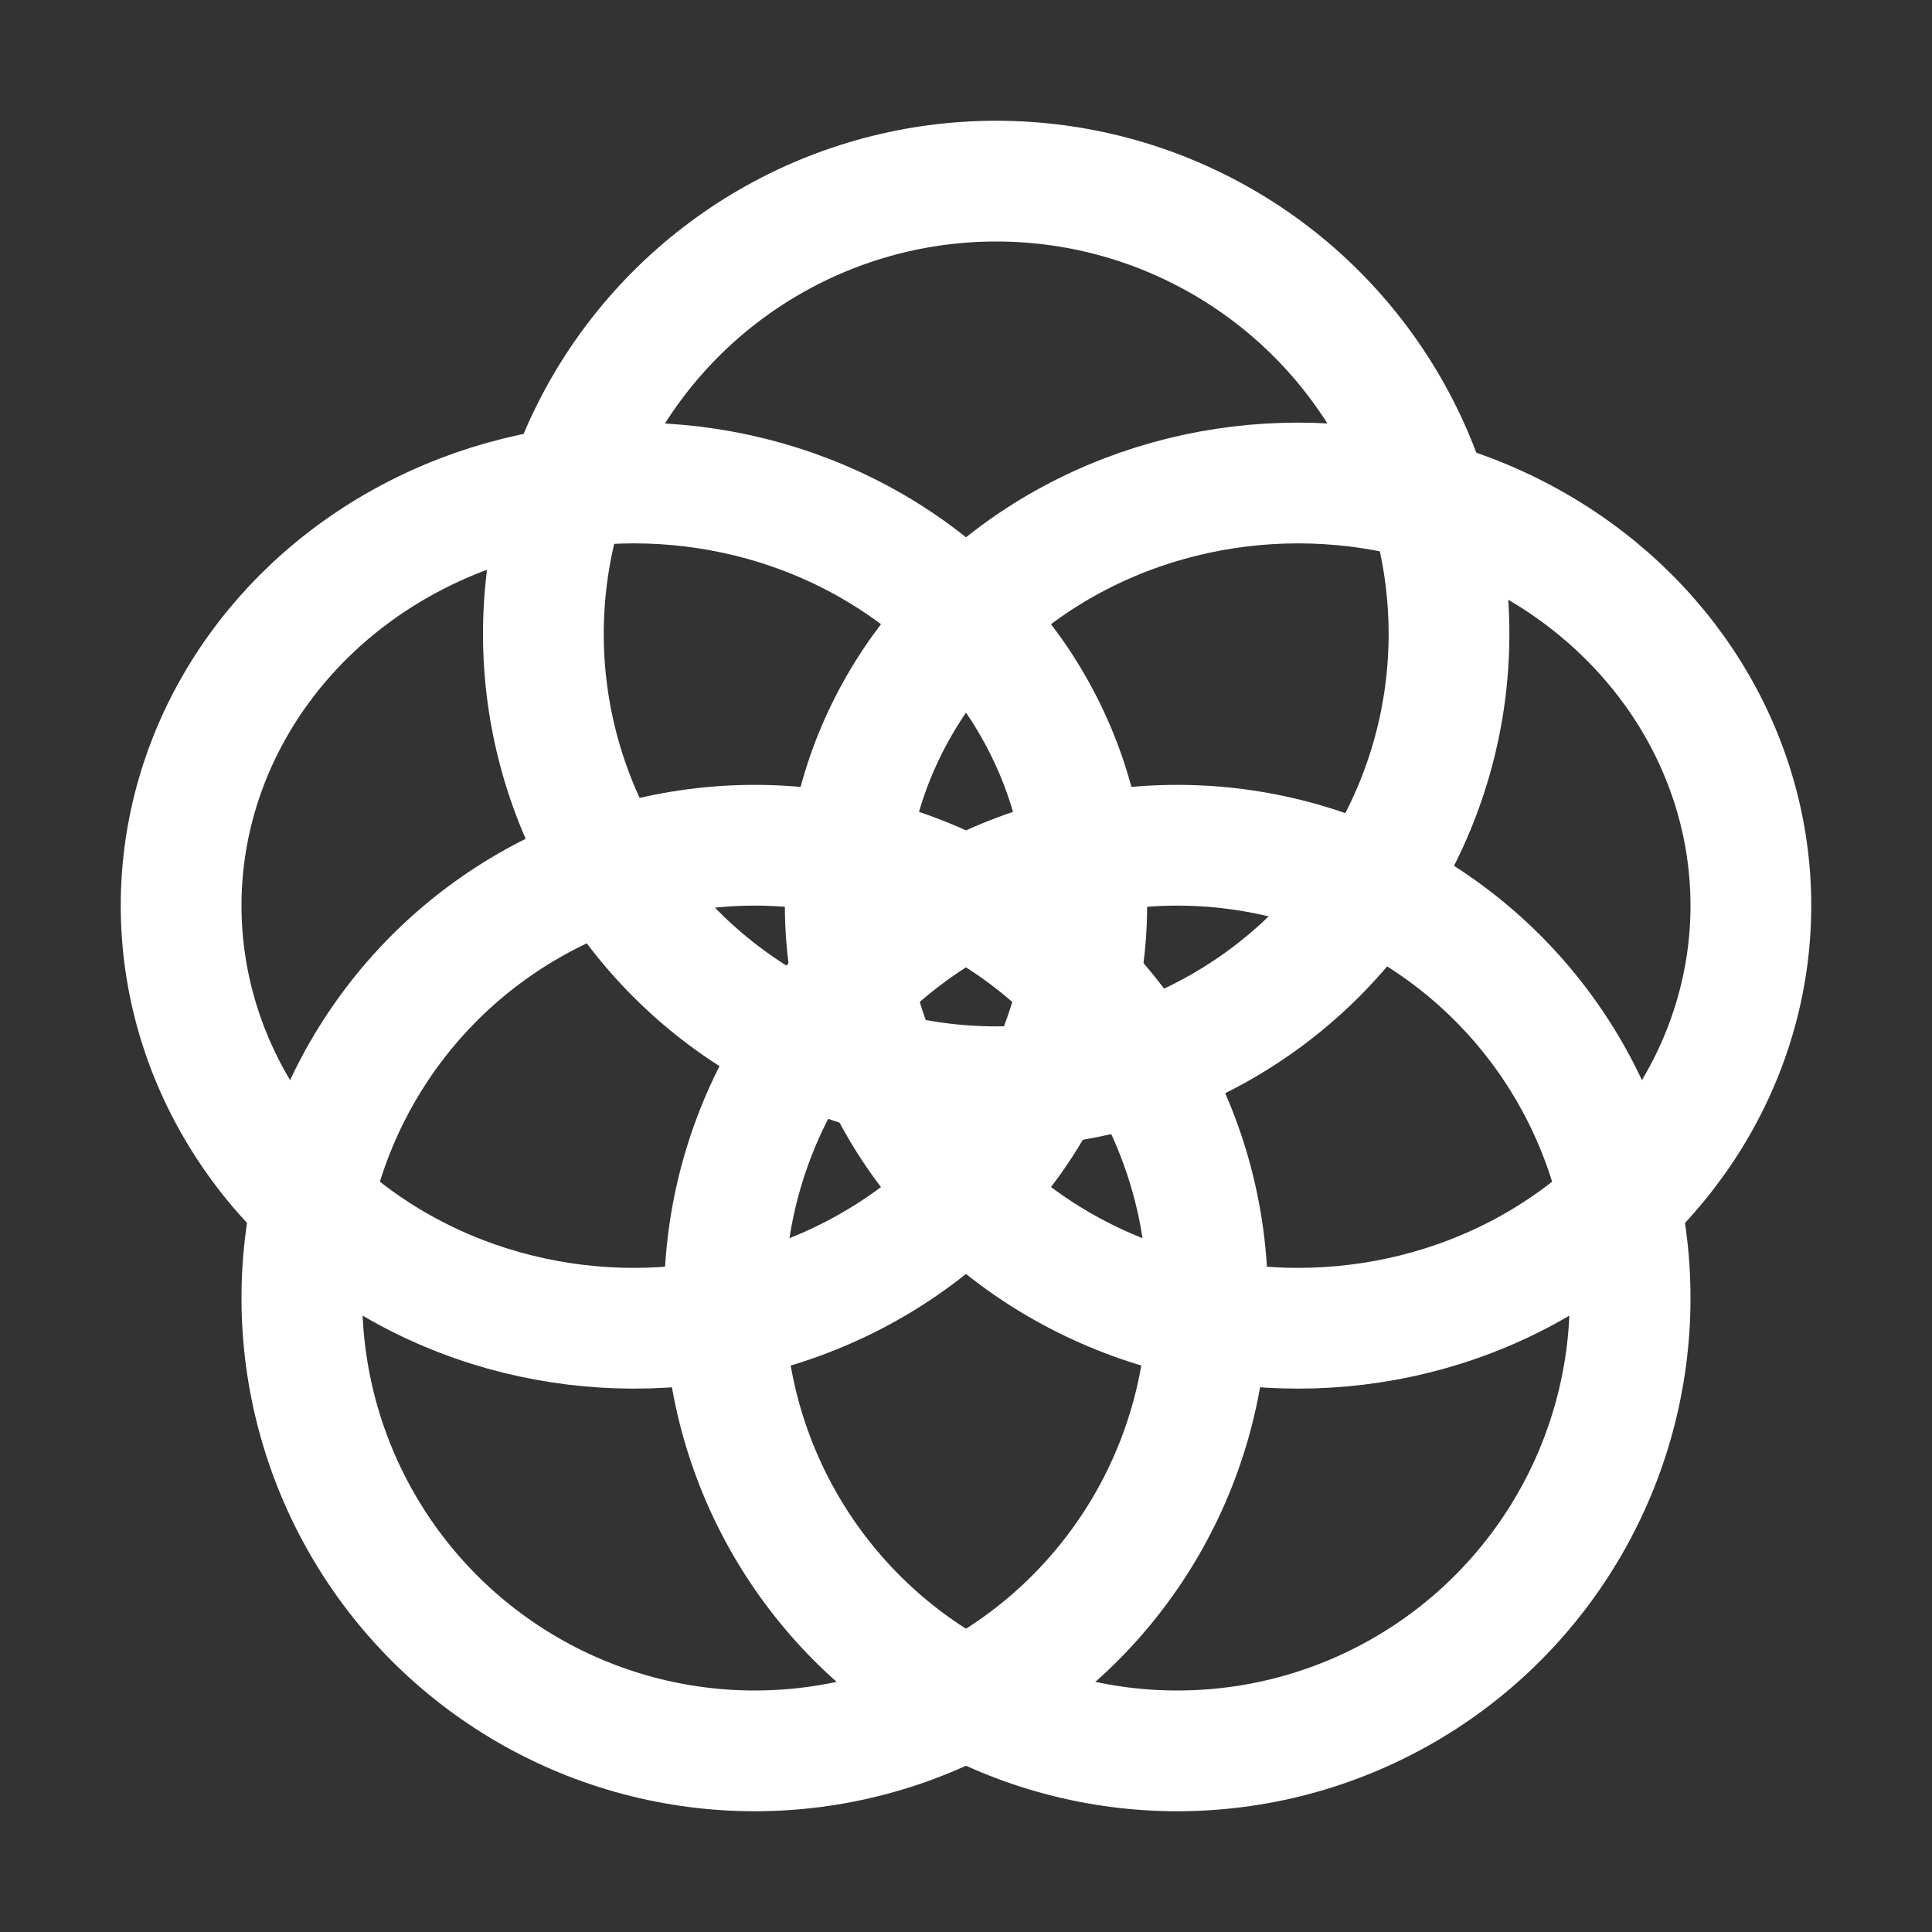
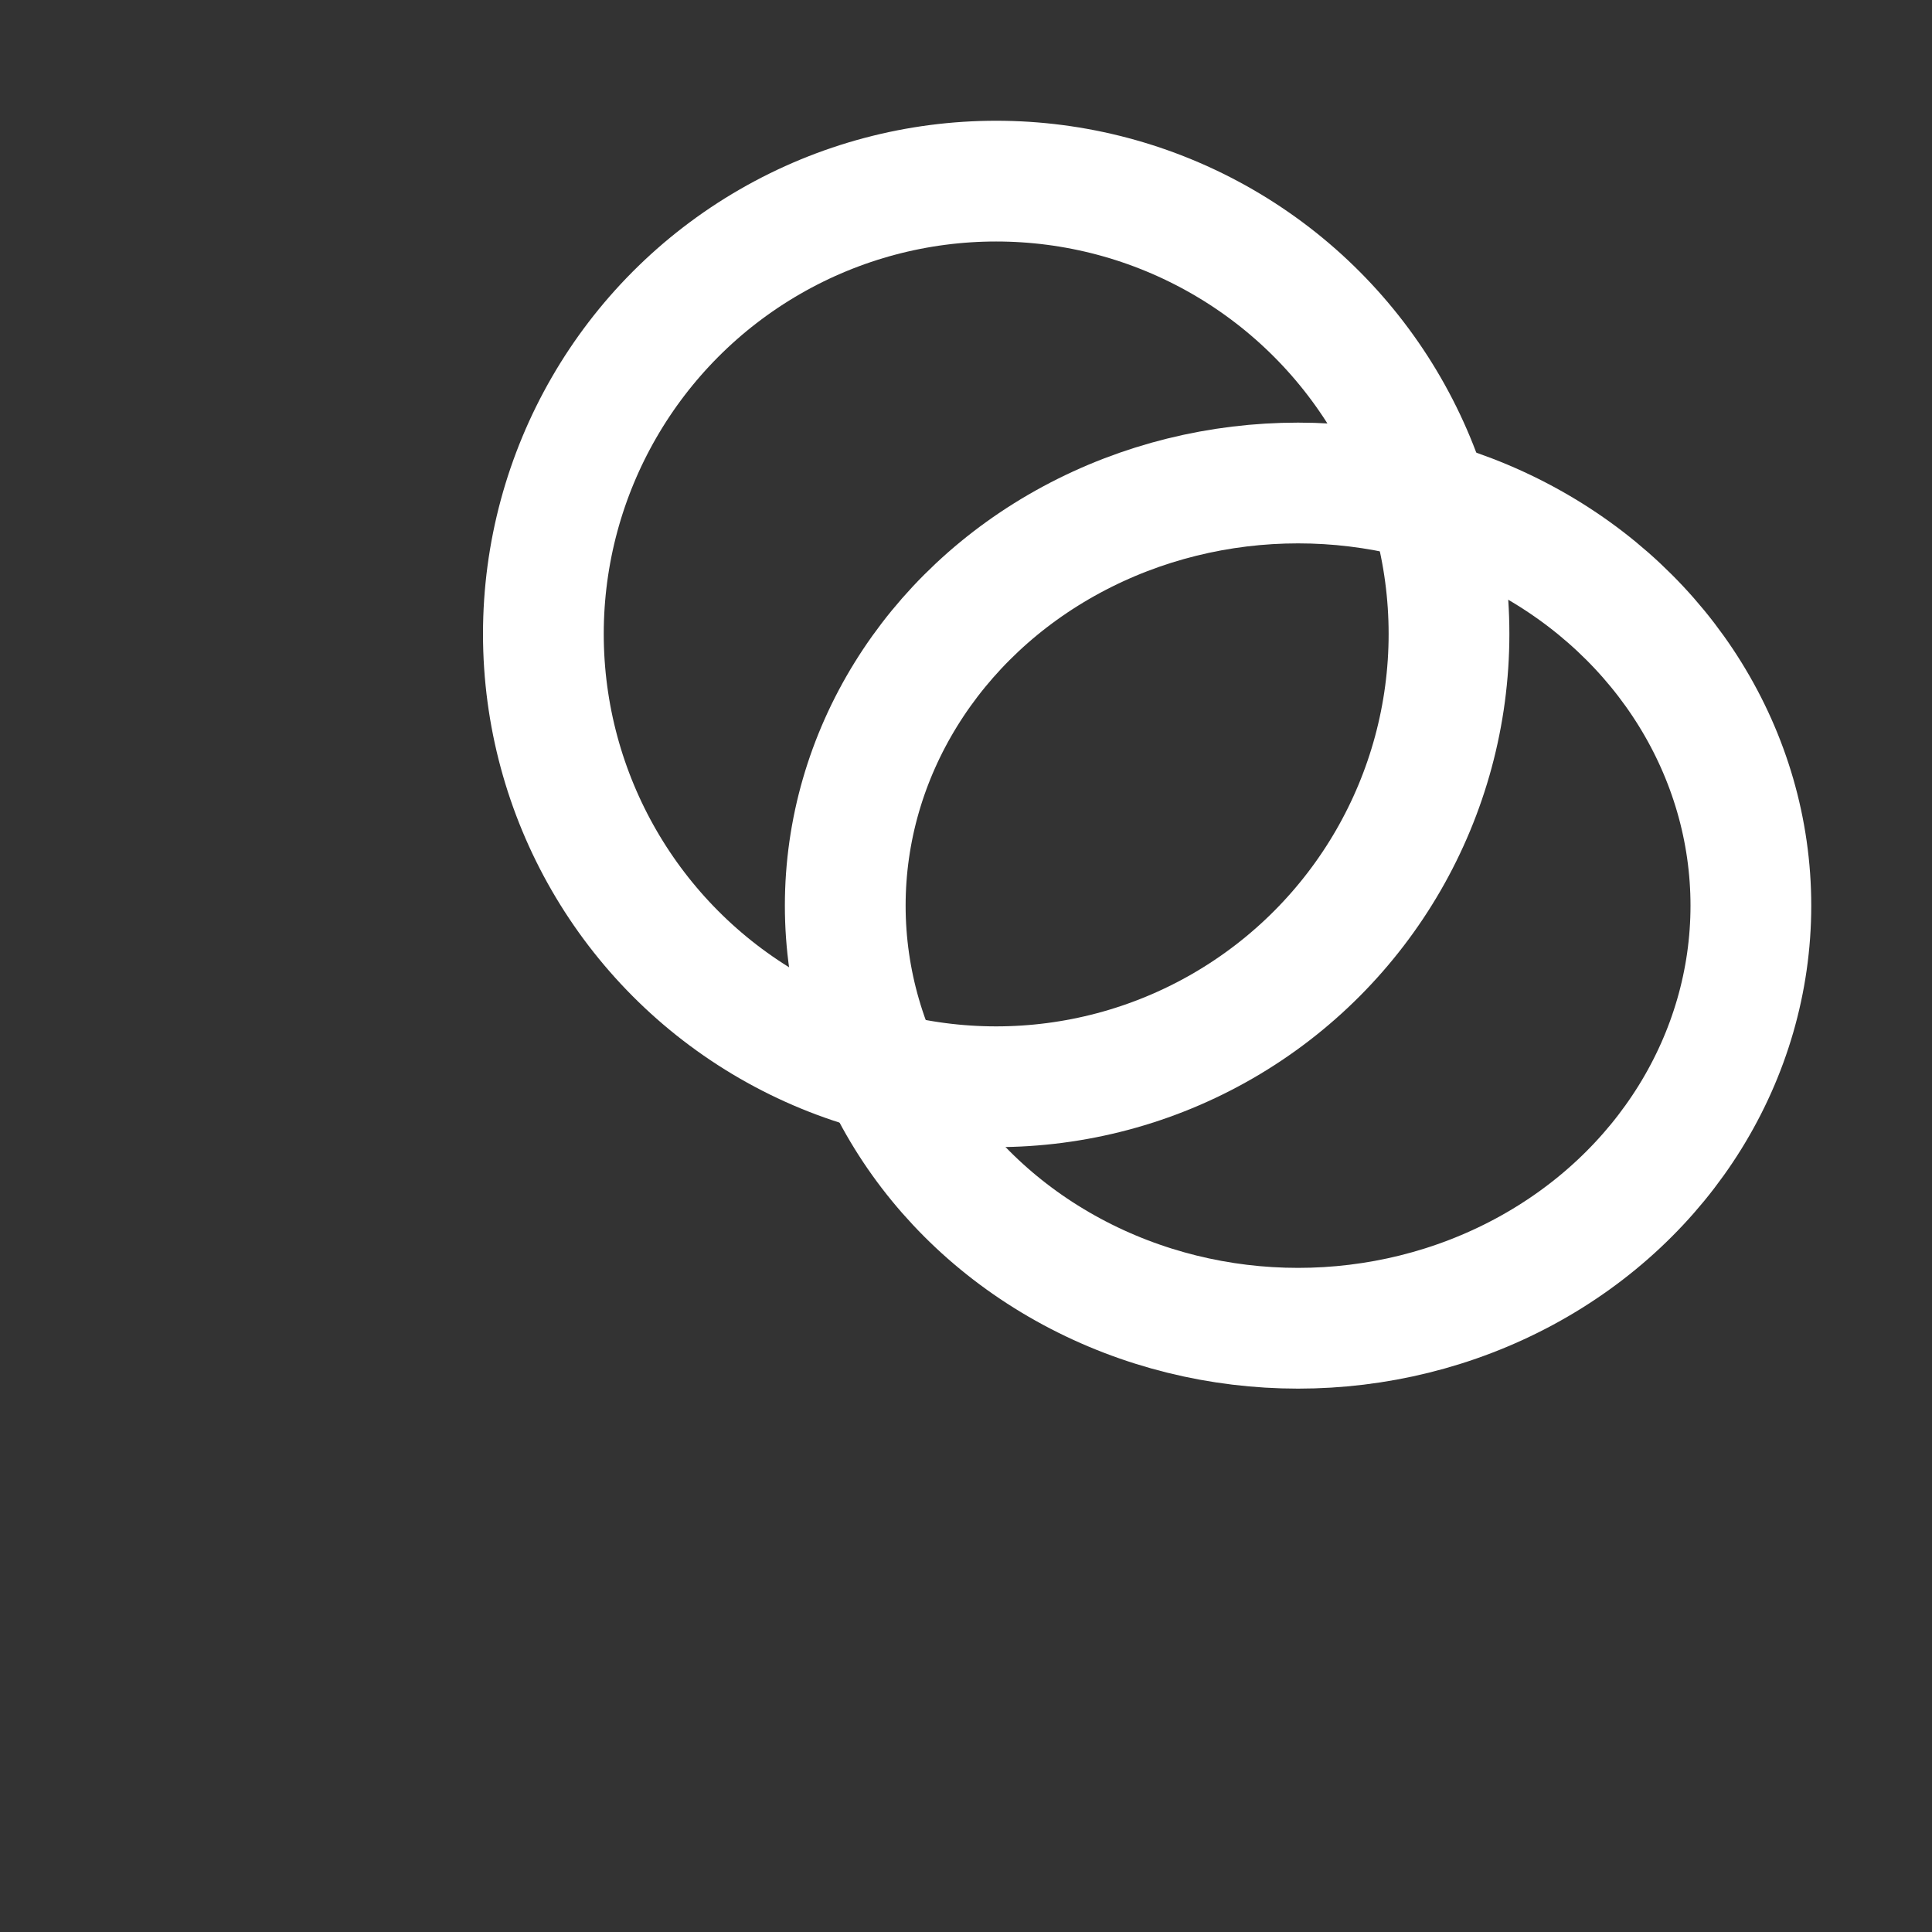
<svg xmlns="http://www.w3.org/2000/svg" width="32" height="32" viewBox="0 0 32 32" fill="none">
  <rect x="0" y="0" width="32" height="32" fill="#333333" stroke="none" />
  <circle cx="16.5" cy="10.5" r="7.5" stroke="white" stroke-width="2" />
-   <ellipse cx="10.5" cy="15" rx="7.5" ry="7" stroke="white" stroke-width="2" />
  <ellipse cx="21.5" cy="15" rx="7.5" ry="7" stroke="white" stroke-width="2" />
-   <circle cx="12.5" cy="21.5" r="7.5" stroke="white" stroke-width="2" />
-   <circle cx="19.5" cy="21.5" r="7.5" stroke="white" stroke-width="2" />
</svg>